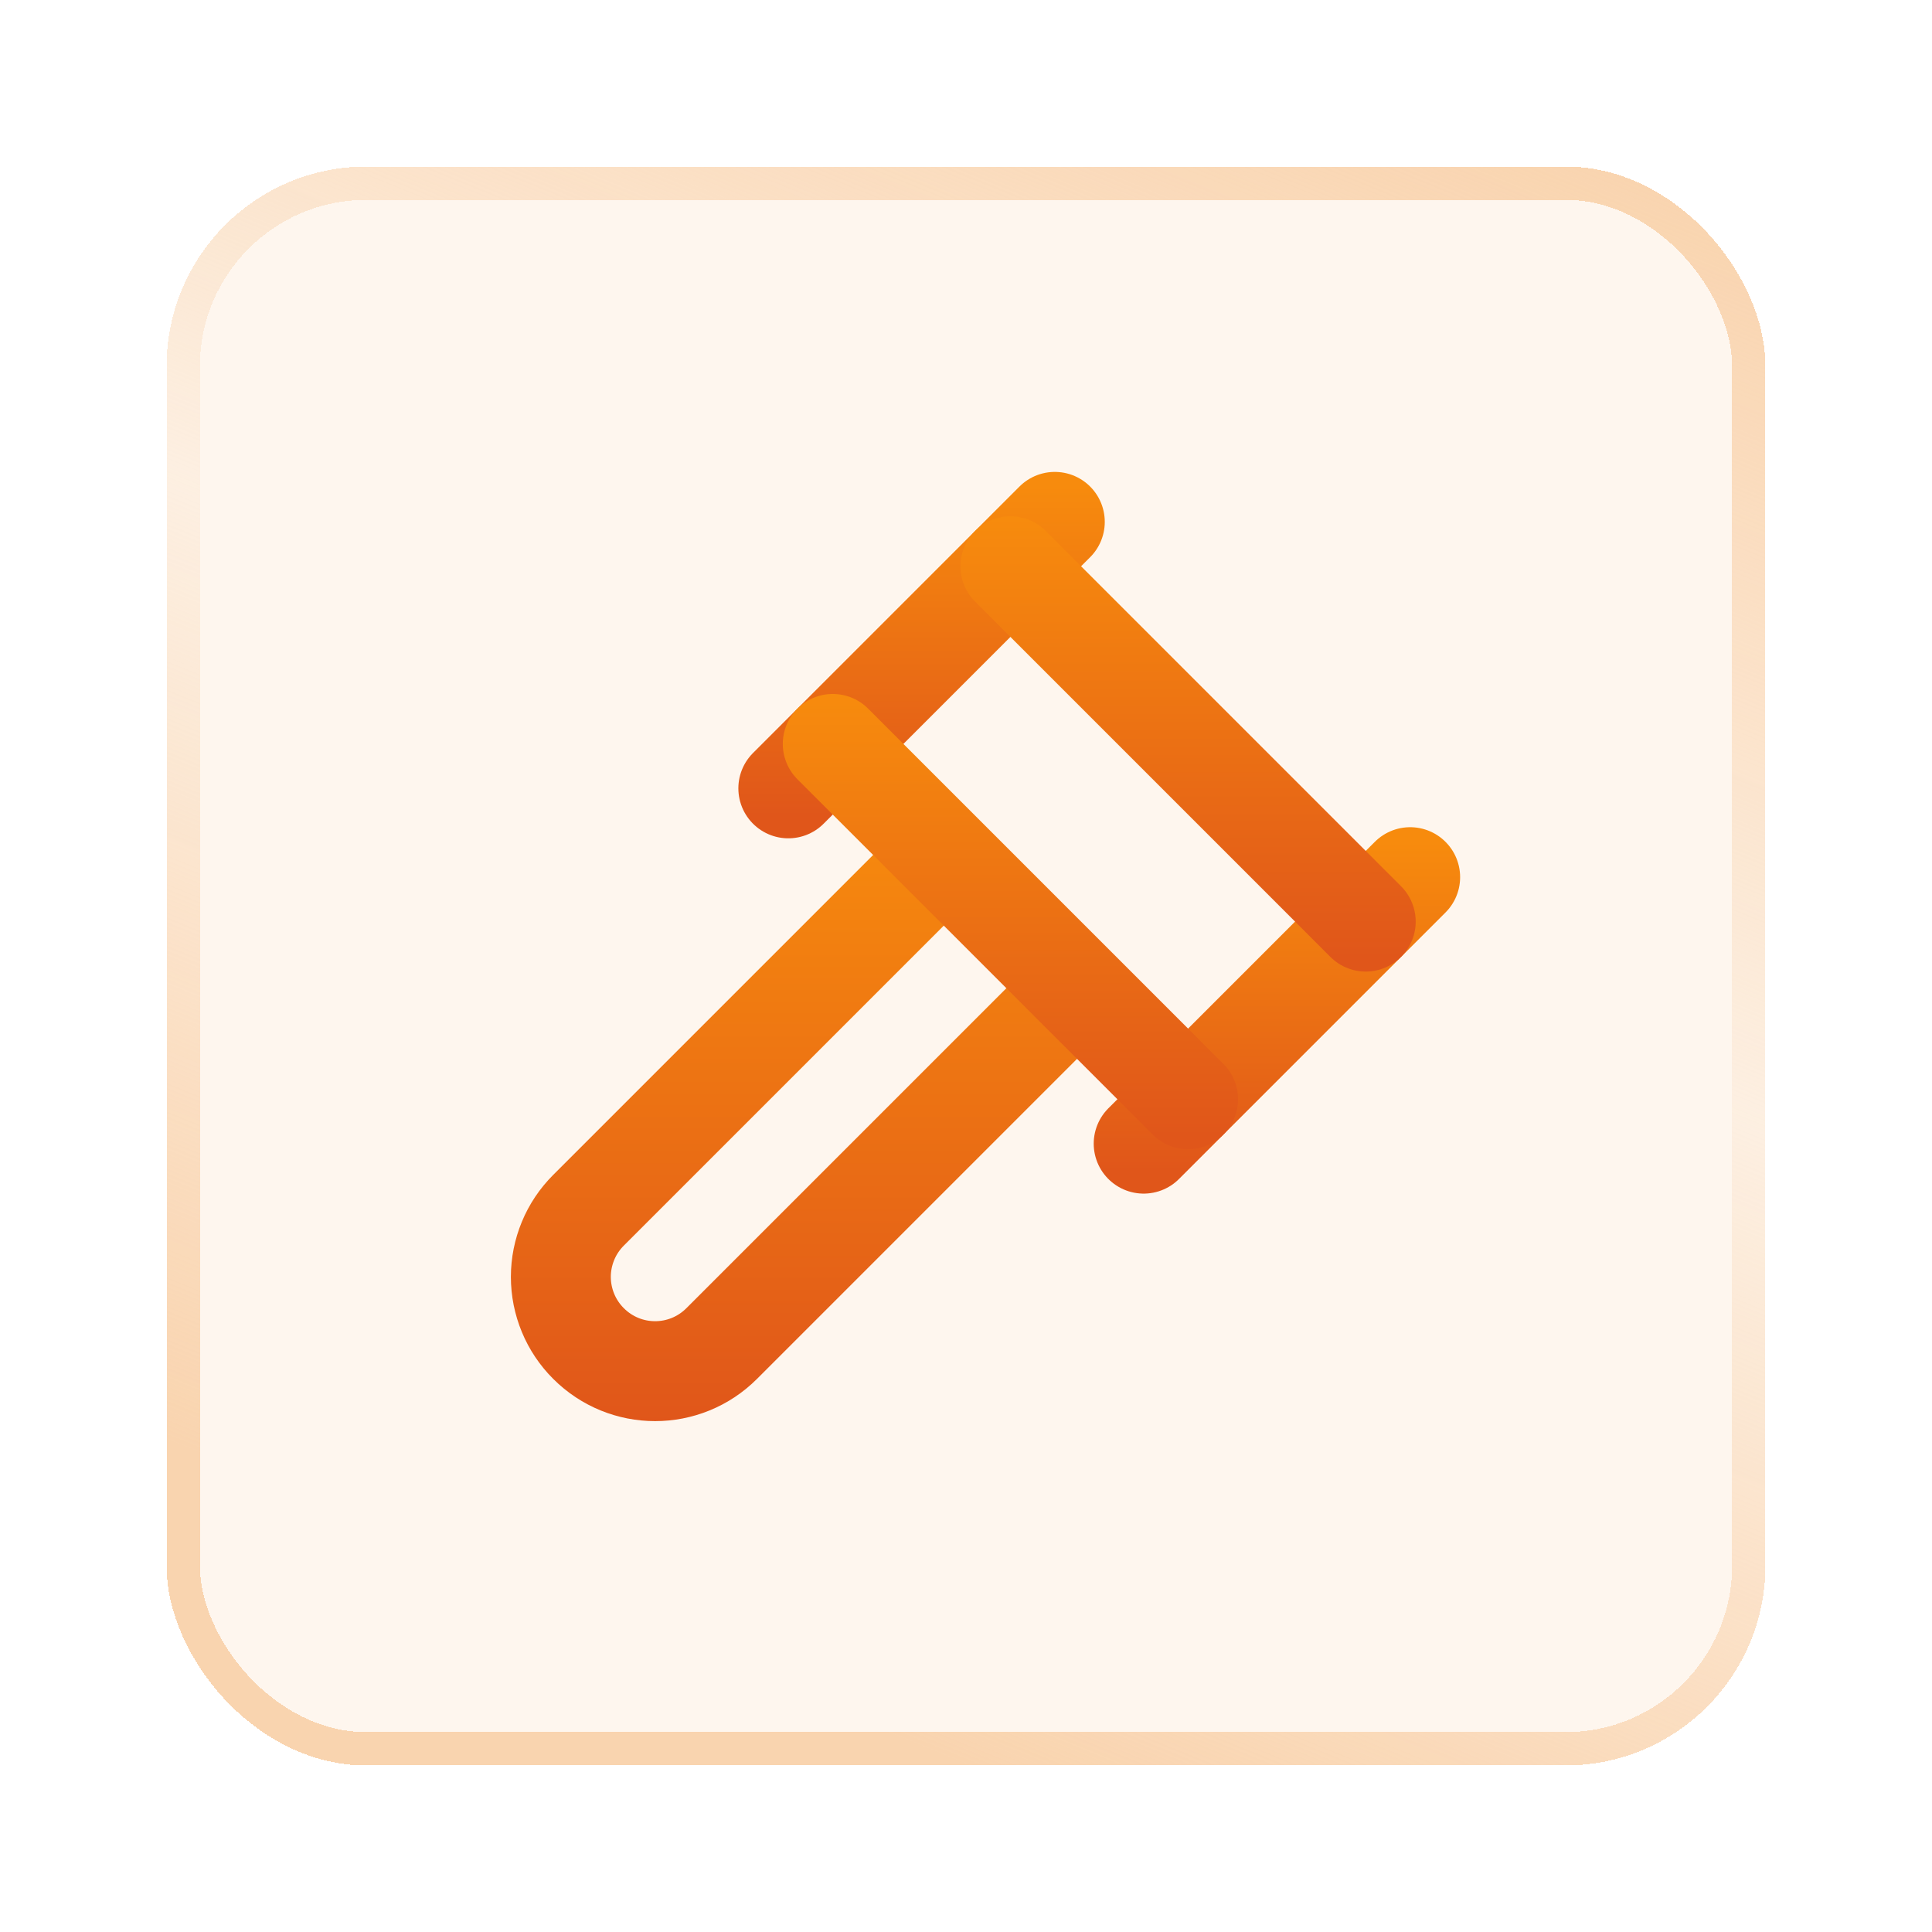
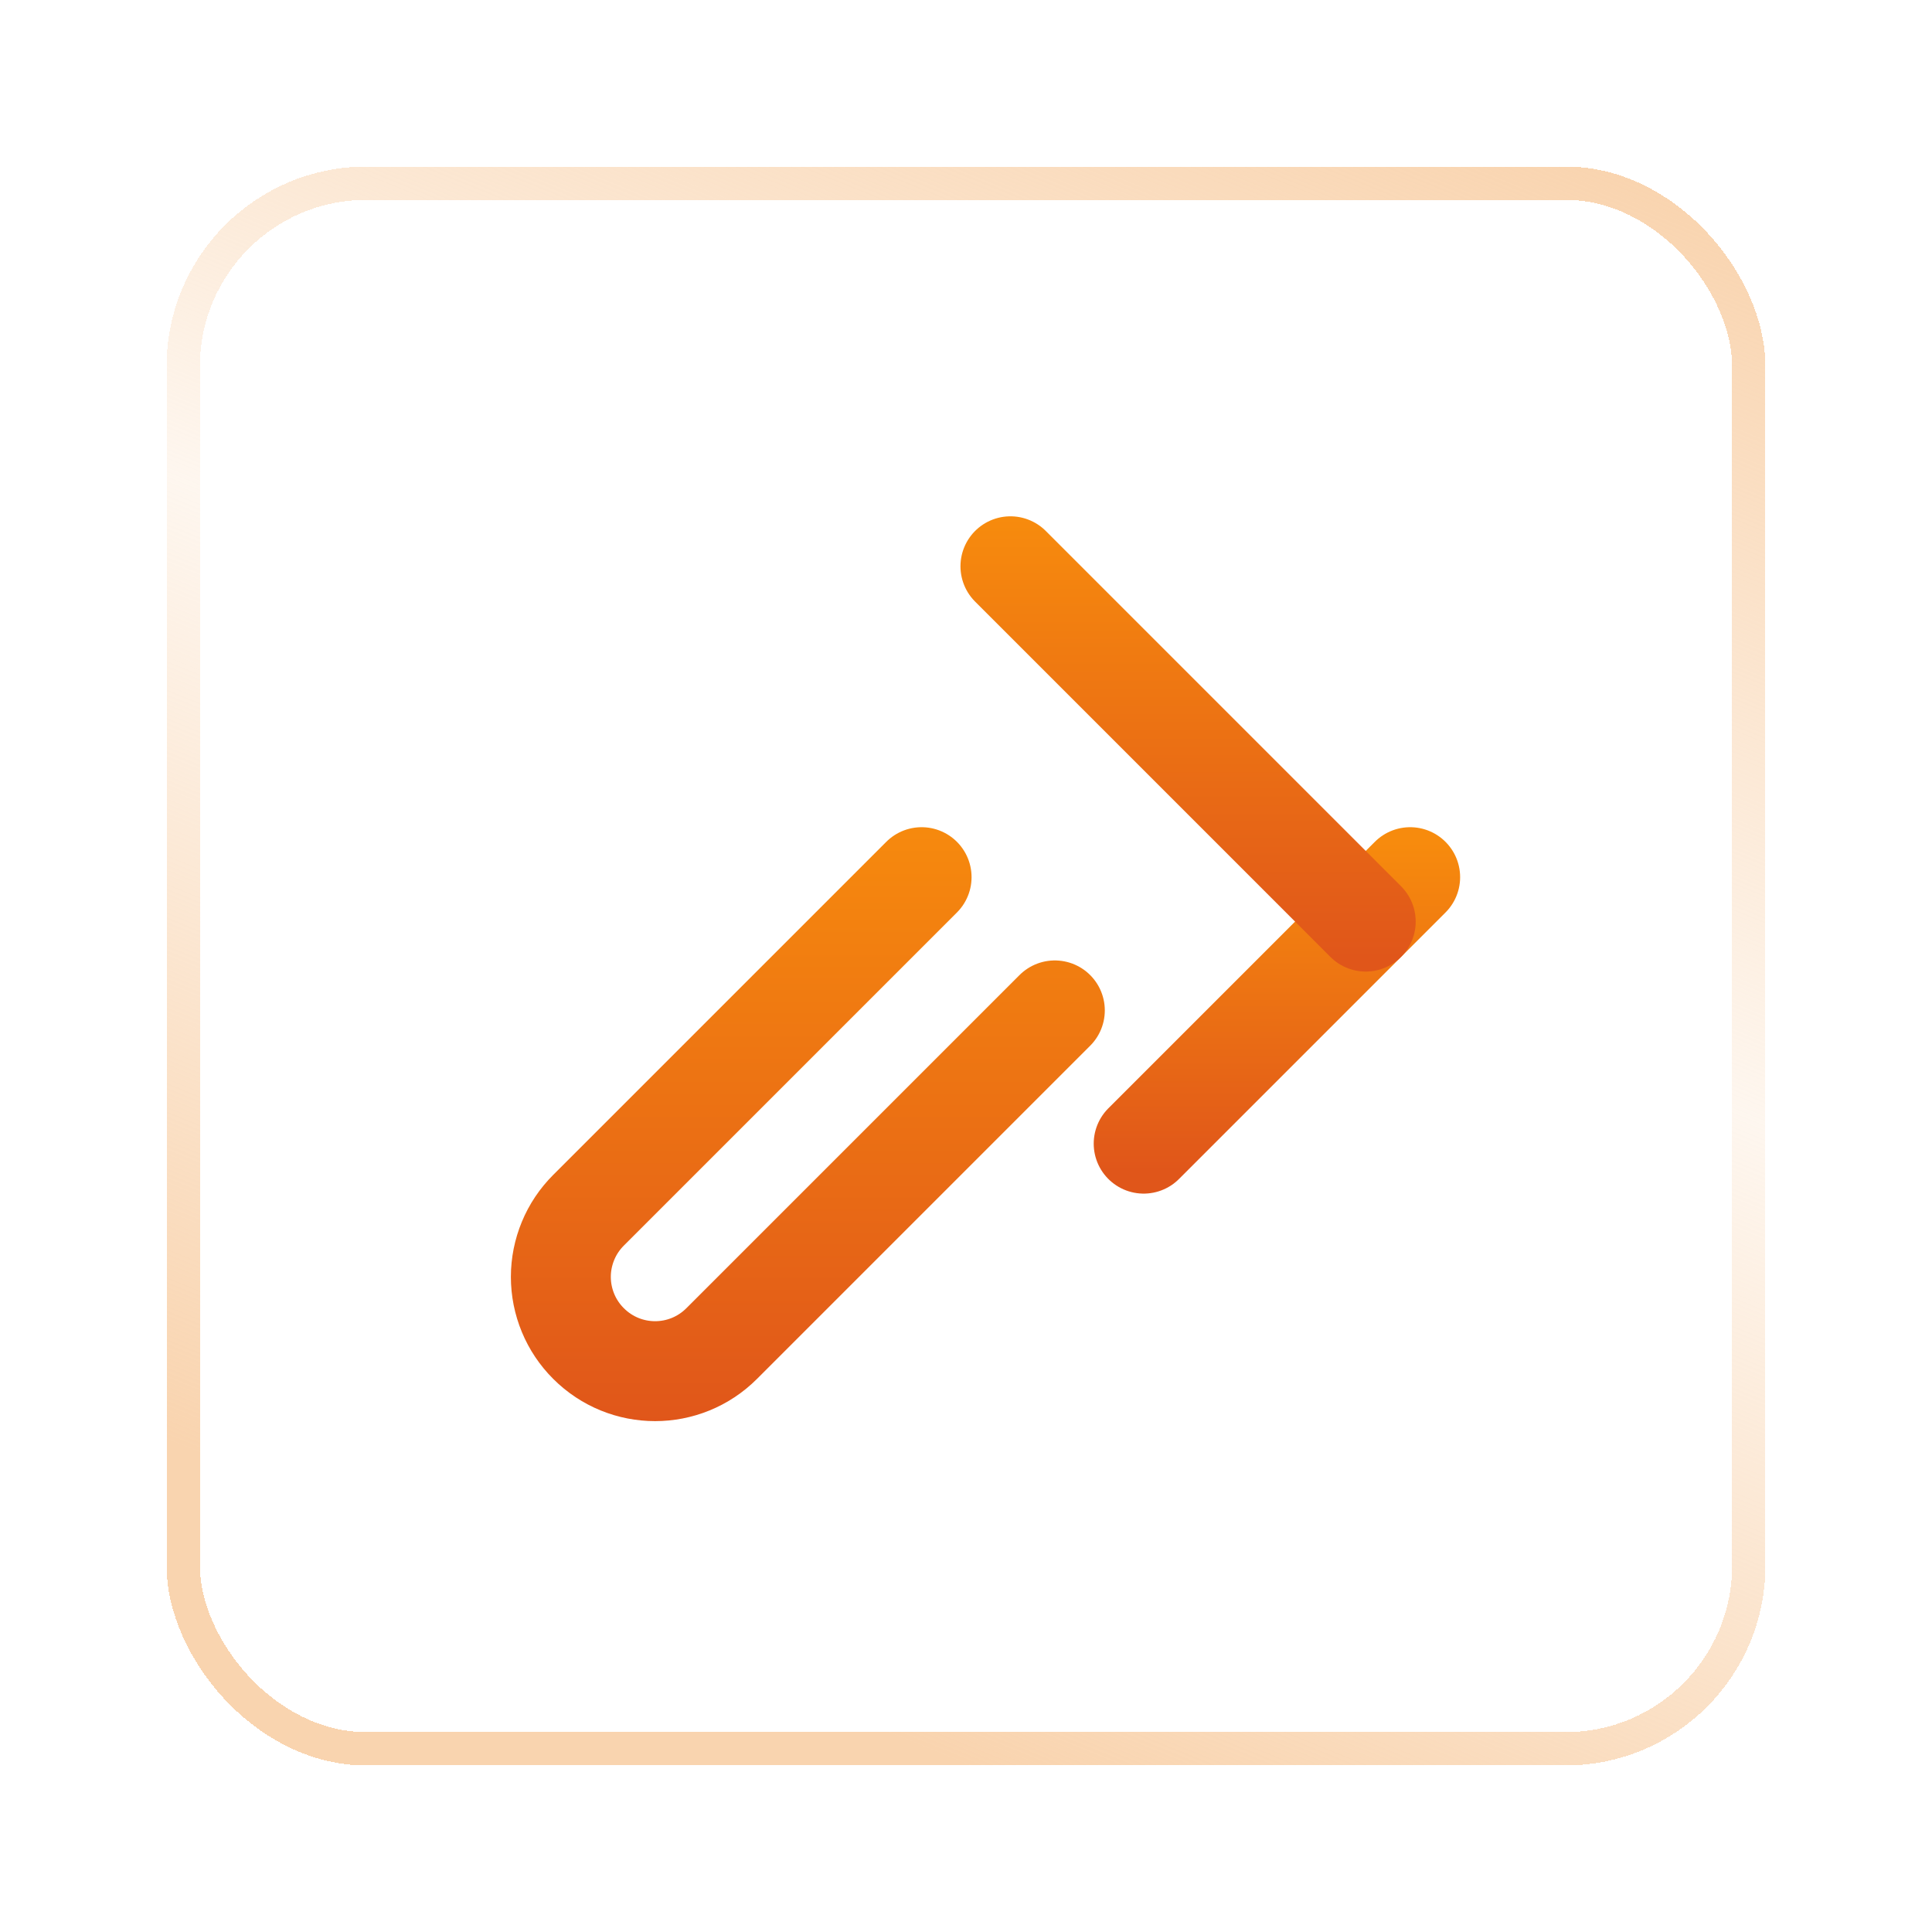
<svg xmlns="http://www.w3.org/2000/svg" width="58" height="58" viewBox="0 0 58 58" fill="none">
  <g filter="url(#filter0_d_492_976)">
-     <rect x="5" y="5" width="48" height="48" rx="6" fill="#FEF6EE" shape-rendering="crispEdges" />
    <rect x="5.5" y="5.5" width="47" height="47" rx="5.5" stroke="url(#paint0_linear_492_976)" shape-rendering="crispEdges" />
    <path d="M31.667 30.333L21.667 40.333C20.56 41.44 18.773 41.44 17.667 40.333C17.404 40.071 17.195 39.759 17.053 39.416C16.911 39.073 16.837 38.705 16.837 38.333C16.837 37.962 16.911 37.594 17.053 37.251C17.195 36.907 17.404 36.596 17.667 36.333L27.667 26.333" stroke="url(#paint1_linear_492_976)" stroke-width="3" stroke-linecap="round" stroke-linejoin="round" />
    <path d="M34.334 34.333L42.334 26.333" stroke="url(#paint2_linear_492_976)" stroke-width="3" stroke-linecap="round" stroke-linejoin="round" />
-     <path d="M23.666 23.667L31.666 15.667" stroke="url(#paint3_linear_492_976)" stroke-width="3" stroke-linecap="round" stroke-linejoin="round" />
-     <path d="M25 22.333L35.667 33" stroke="url(#paint4_linear_492_976)" stroke-width="3" stroke-linecap="round" stroke-linejoin="round" />
    <path d="M41 27.667L30.334 17" stroke="url(#paint5_linear_492_976)" stroke-width="3" stroke-linecap="round" stroke-linejoin="round" />
  </g>
  <defs>
    <filter id="filter0_d_492_976" x="0" y="0" width="58" height="58" filterUnits="userSpaceOnUse" color-interpolation-filters="sRGB">
      <feFlood flood-opacity="0" result="BackgroundImageFix" />
      <feColorMatrix in="SourceAlpha" type="matrix" values="0 0 0 0 0 0 0 0 0 0 0 0 0 0 0 0 0 0 127 0" result="hardAlpha" />
      <feOffset />
      <feGaussianBlur stdDeviation="2.5" />
      <feComposite in2="hardAlpha" operator="out" />
      <feColorMatrix type="matrix" values="0 0 0 0 0 0 0 0 0 0 0 0 0 0 0 0 0 0 0.15 0" />
      <feBlend mode="normal" in2="BackgroundImageFix" result="effect1_dropShadow_492_976" />
      <feBlend mode="normal" in="SourceGraphic" in2="effect1_dropShadow_492_976" result="shape" />
    </filter>
    <linearGradient id="paint0_linear_492_976" x1="48.5" y1="5" x2="29" y2="53" gradientUnits="userSpaceOnUse">
      <stop stop-color="#F9D4AF" />
      <stop offset="0.481" stop-color="#F9D4AF" stop-opacity="0.2" />
      <stop offset="1" stop-color="#F9D4AF" />
    </linearGradient>
    <linearGradient id="paint1_linear_492_976" x1="24.223" y1="24.336" x2="24.223" y2="42.718" gradientUnits="userSpaceOnUse">
      <stop stop-color="#F78B0D" />
      <stop offset="1" stop-color="#E0561A" />
    </linearGradient>
    <linearGradient id="paint2_linear_492_976" x1="38.318" y1="25.256" x2="38.318" y2="35.172" gradientUnits="userSpaceOnUse">
      <stop stop-color="#F78B0D" />
      <stop offset="1" stop-color="#E0561A" />
    </linearGradient>
    <linearGradient id="paint3_linear_492_976" x1="27.651" y1="14.589" x2="27.651" y2="24.506" gradientUnits="userSpaceOnUse">
      <stop stop-color="#F78B0D" />
      <stop offset="1" stop-color="#E0561A" />
    </linearGradient>
    <linearGradient id="paint4_linear_492_976" x1="30.312" y1="20.897" x2="30.312" y2="34.118" gradientUnits="userSpaceOnUse">
      <stop stop-color="#F78B0D" />
      <stop offset="1" stop-color="#E0561A" />
    </linearGradient>
    <linearGradient id="paint5_linear_492_976" x1="35.646" y1="15.563" x2="35.646" y2="28.785" gradientUnits="userSpaceOnUse">
      <stop stop-color="#F78B0D" />
      <stop offset="1" stop-color="#E0561A" />
    </linearGradient>
  </defs>
</svg>